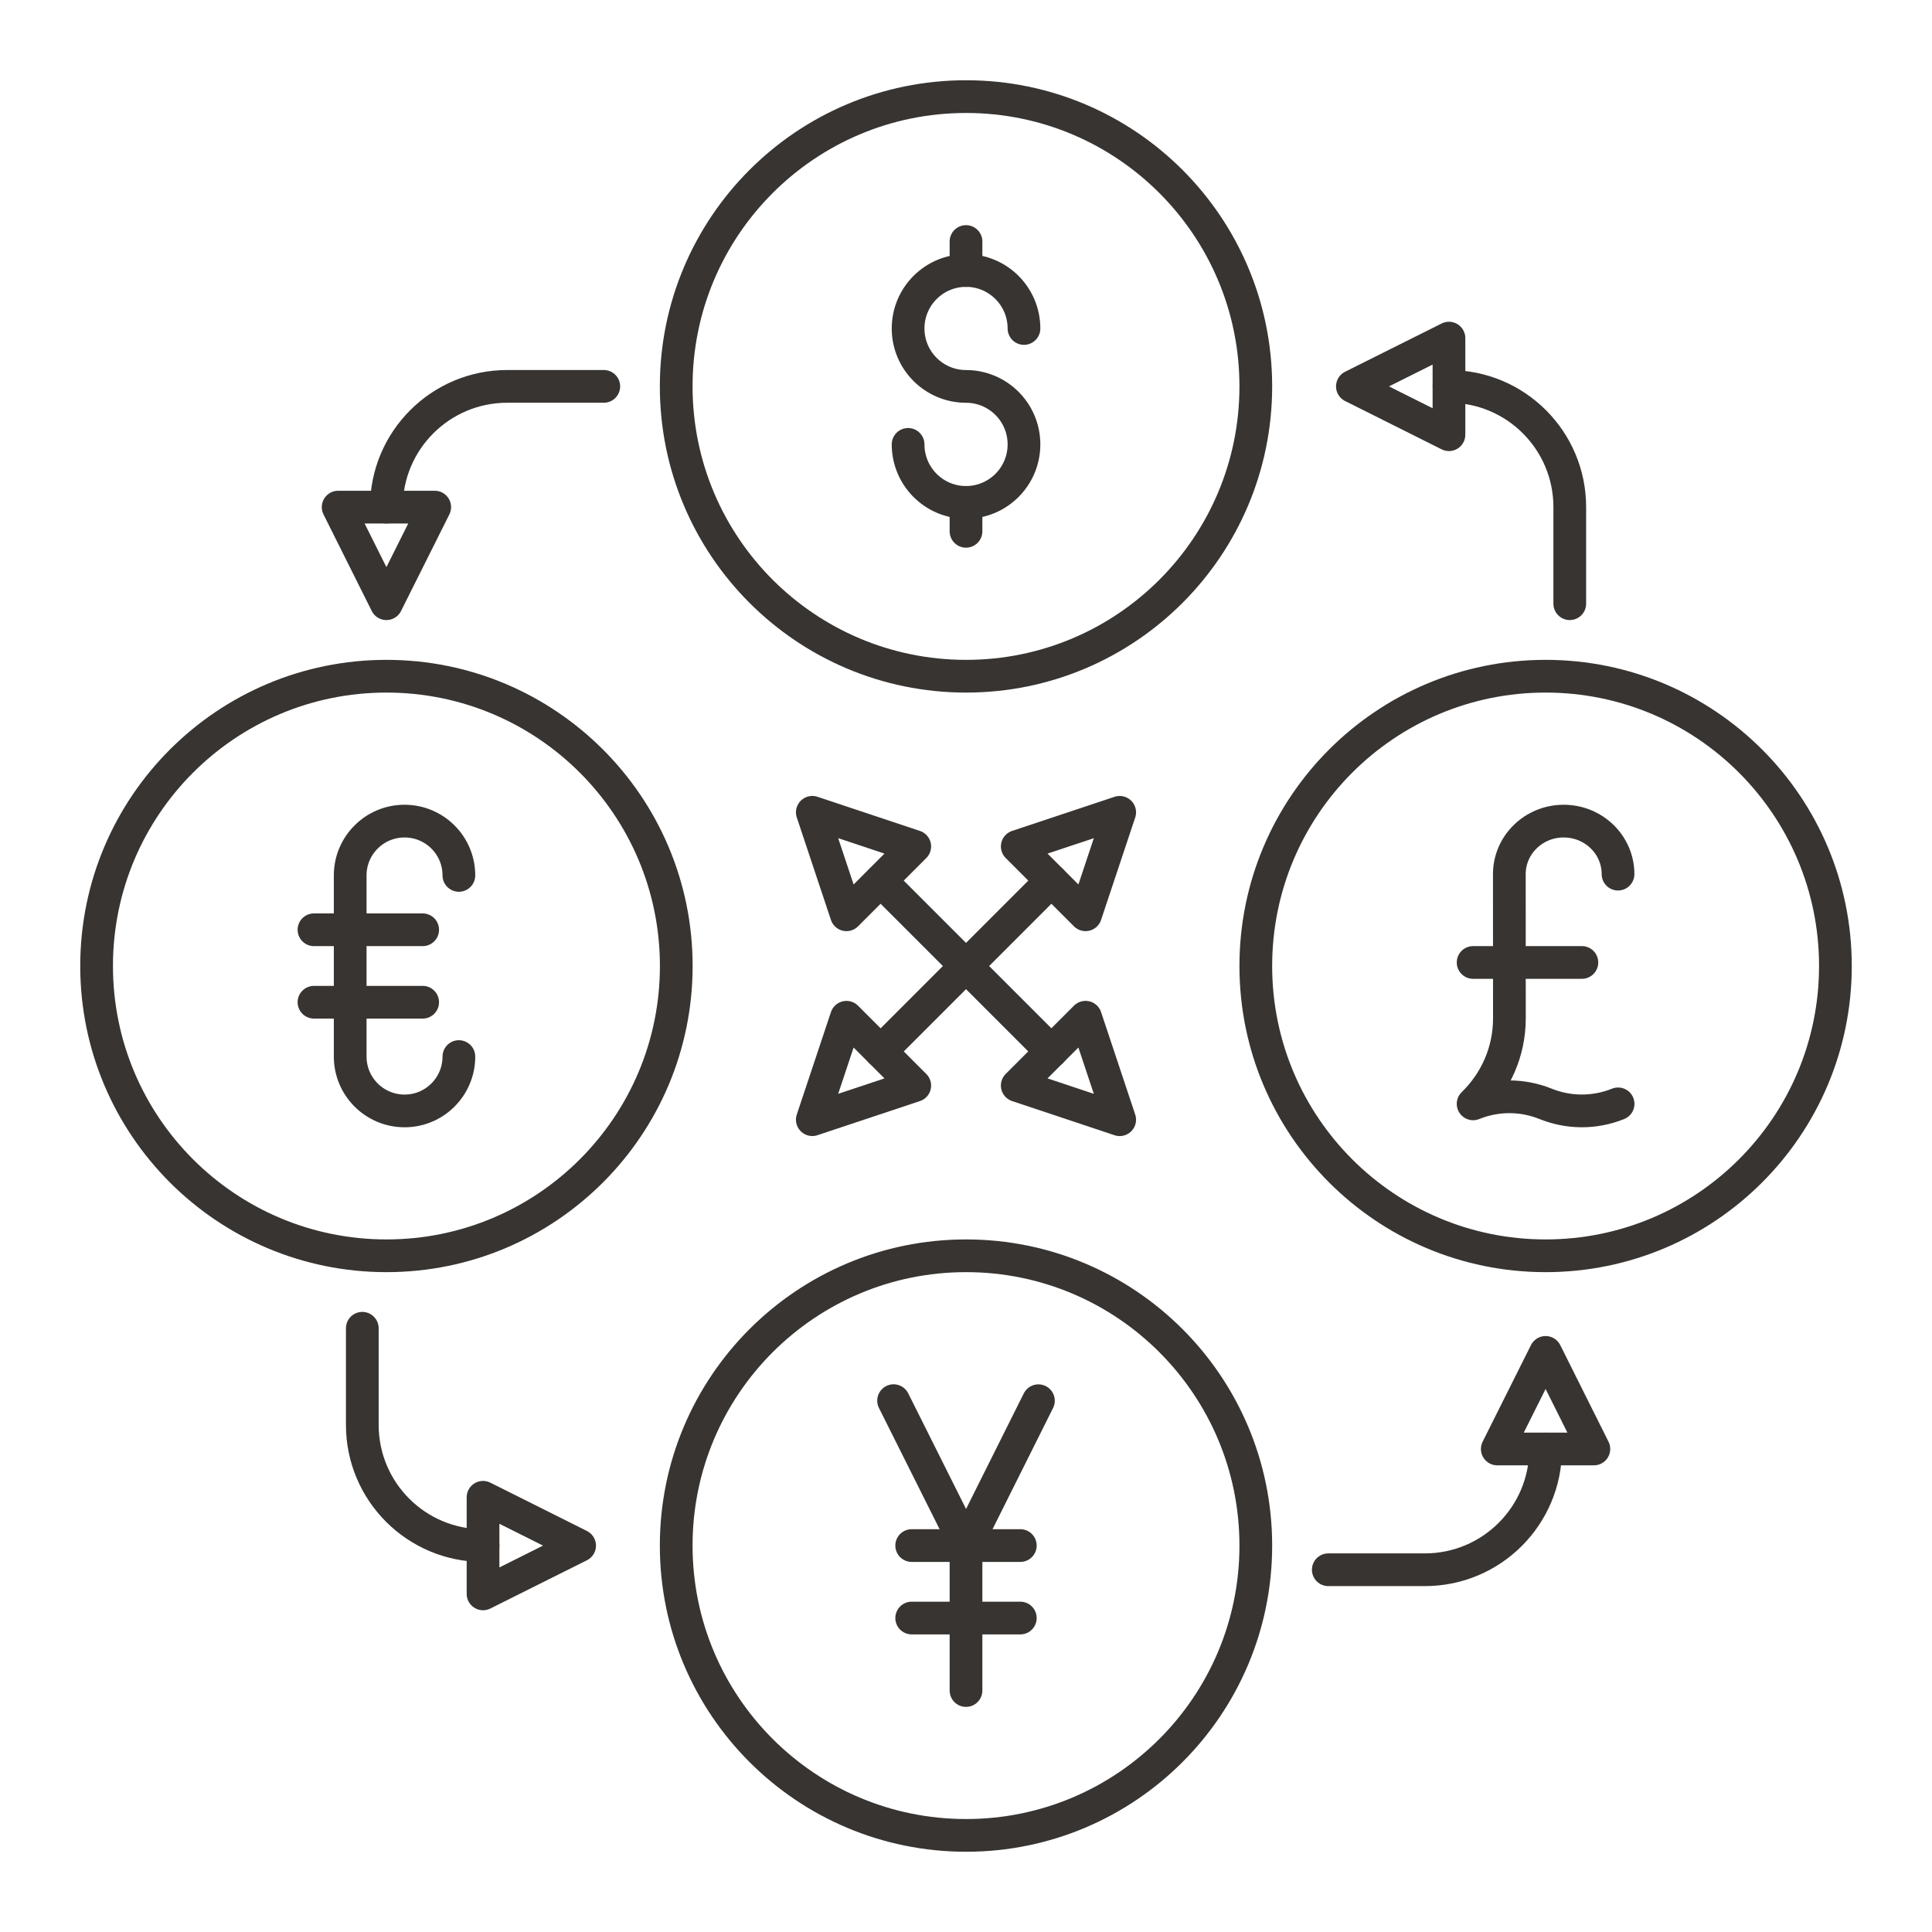
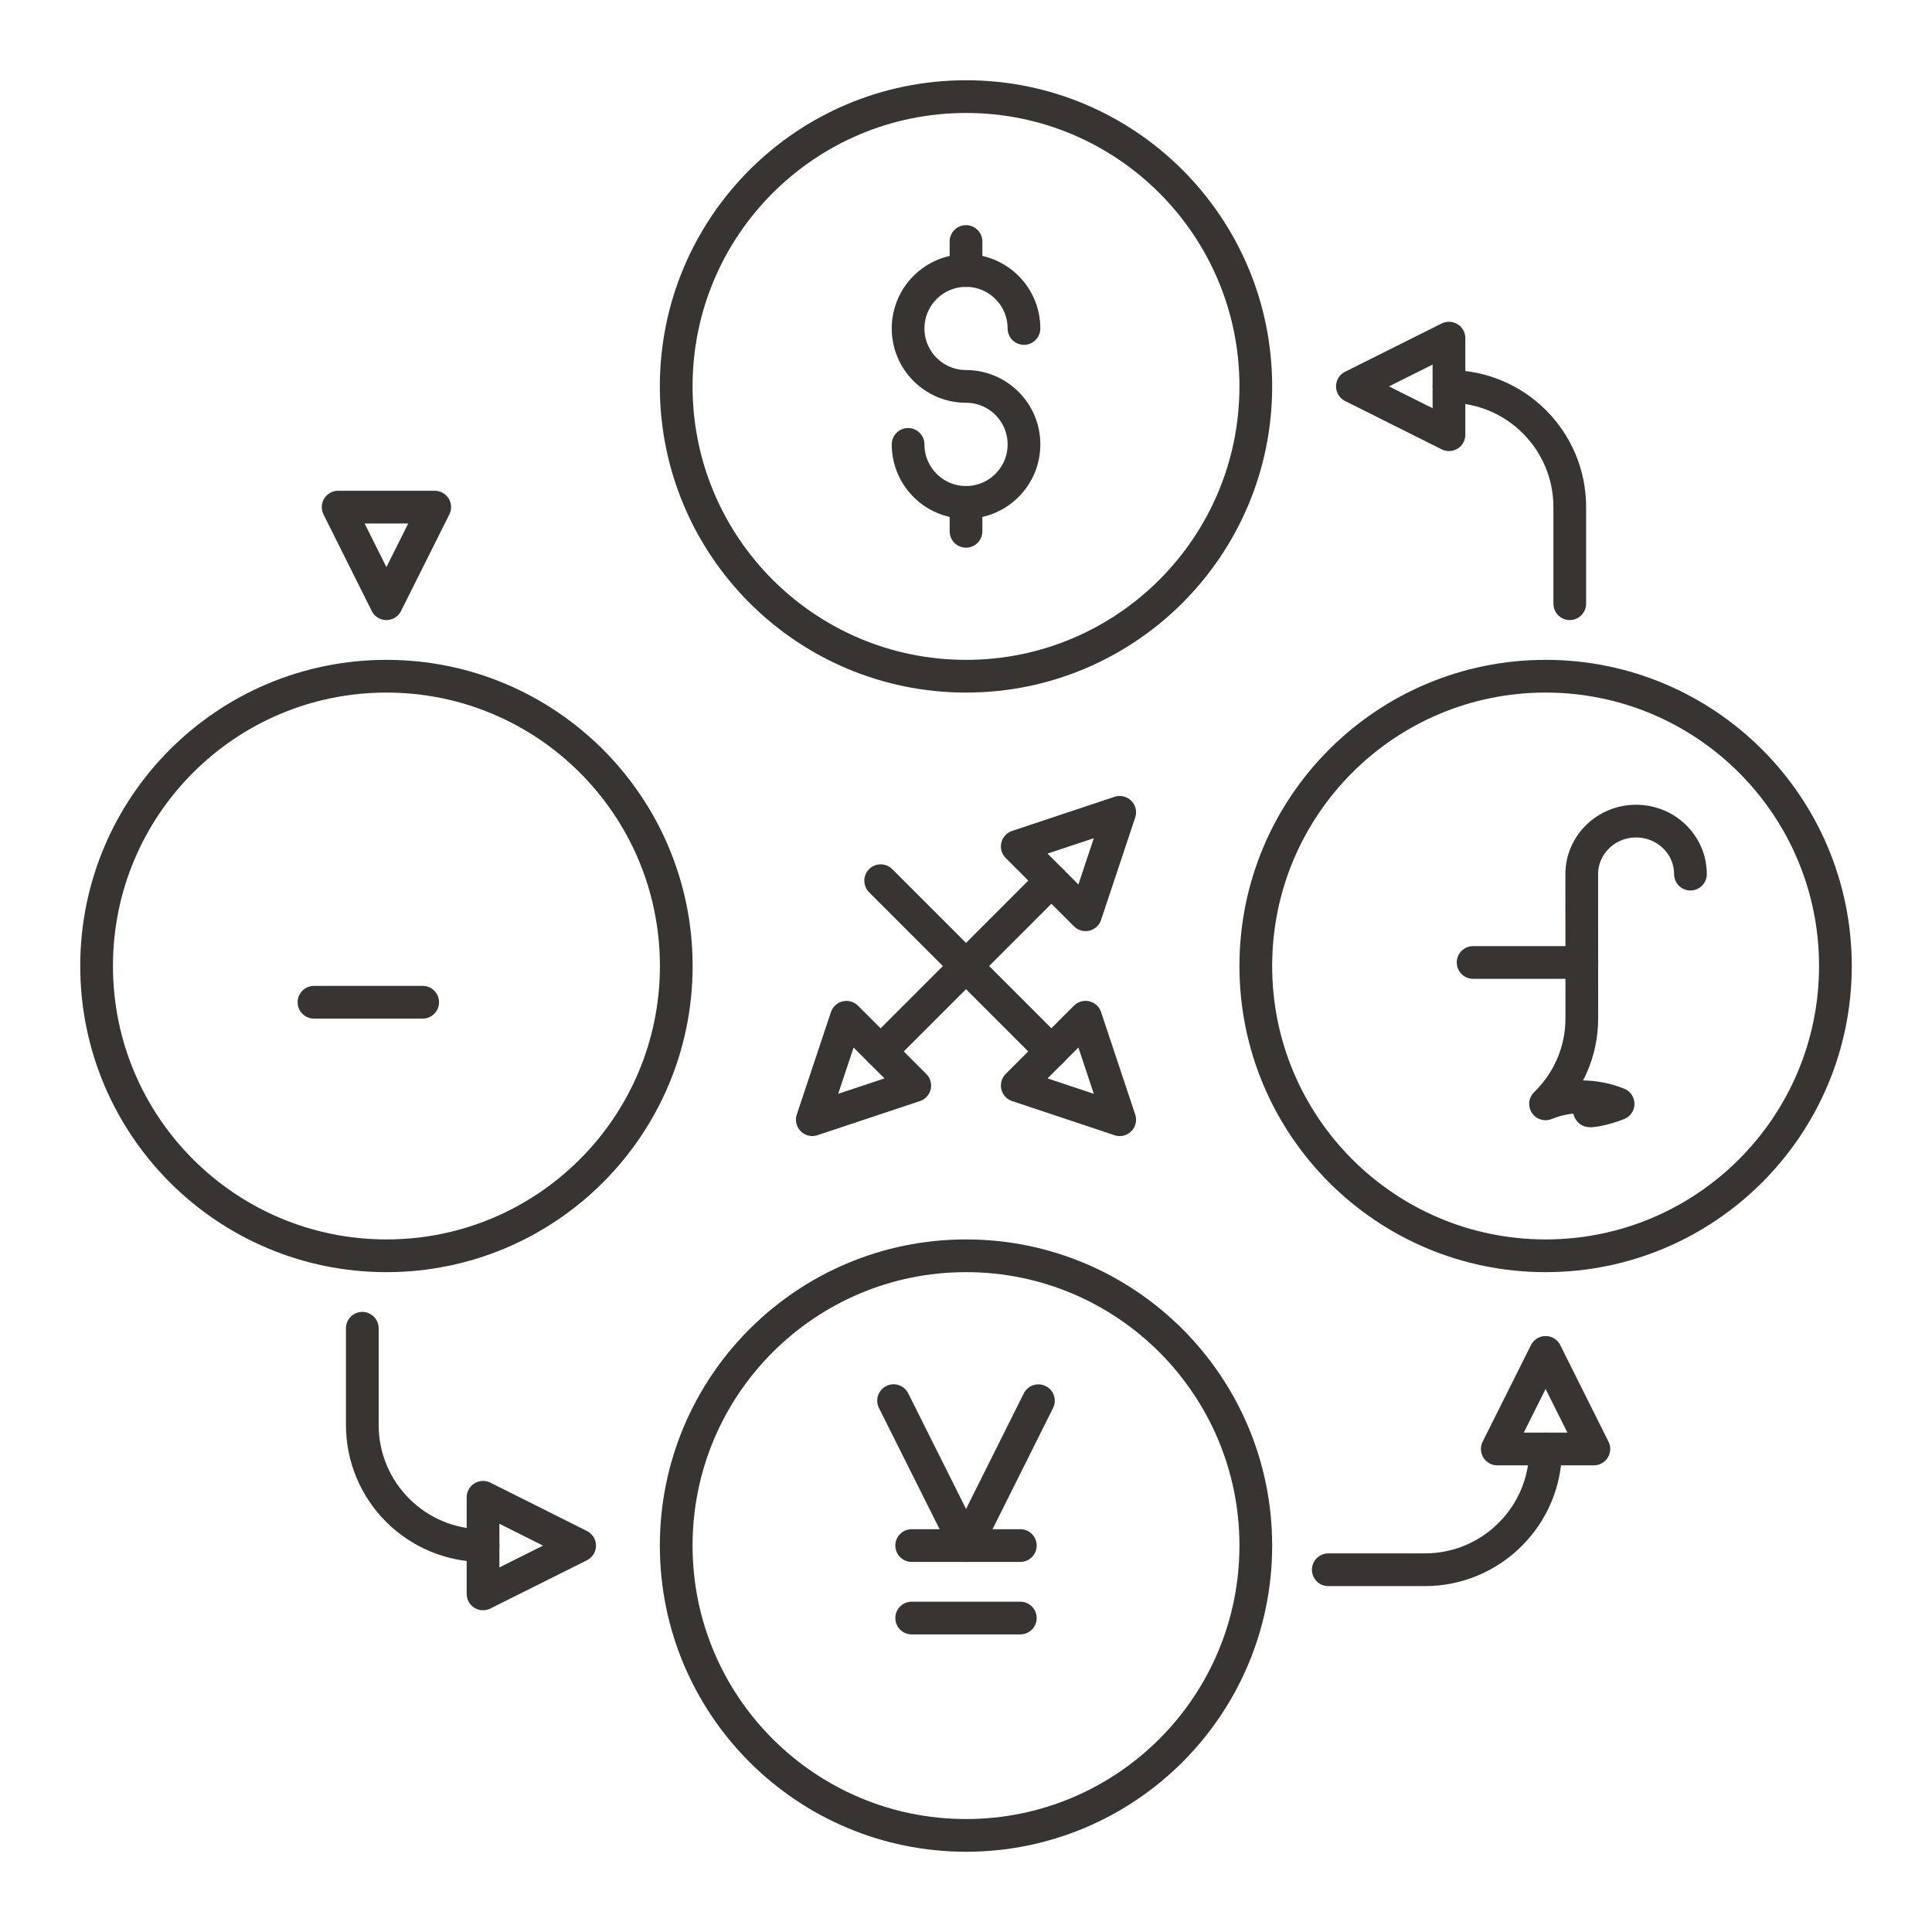
<svg xmlns="http://www.w3.org/2000/svg" id="Layer_1" x="0px" y="0px" width="708.66px" height="708.66px" viewBox="0 0 708.66 708.66" xml:space="preserve">
  <g>
    <path fill="none" stroke="#373431" stroke-width="12" stroke-linecap="round" stroke-linejoin="round" stroke-miterlimit="10" d="  M248.056,354.324c0,58.704-47.584,106.3-106.3,106.3c-58.716,0-106.324-47.596-106.324-106.3S83.04,248.037,141.756,248.037  C200.472,248.037,248.056,295.62,248.056,354.324z" />
-     <path fill="none" stroke="#373431" stroke-width="12" stroke-linecap="round" stroke-linejoin="round" stroke-miterlimit="10" d="  M168.318,387.552c0,11.012-8.911,19.935-19.922,19.935s-19.946-8.923-19.946-19.935v-66.456c0-10.999,8.936-19.91,19.922-19.91  c11.035,0,19.946,8.911,19.946,19.91c0-10.999-8.911-19.91-19.946-19.91c-10.986,0-19.922,8.911-19.922,19.91v66.456  c0,11.012,8.936,19.935,19.946,19.935S168.318,398.563,168.318,387.552z" />
-     <path fill="none" stroke="#373431" stroke-width="12" stroke-linecap="round" stroke-linejoin="round" stroke-miterlimit="10" d="  M115.168,341.043h39.869H115.168z" />
    <path fill="none" stroke="#373431" stroke-width="12" stroke-linecap="round" stroke-linejoin="round" stroke-miterlimit="10" d="  M115.168,367.618h39.869H115.168z" />
    <path fill="none" stroke="#373431" stroke-width="12" stroke-linecap="round" stroke-linejoin="round" stroke-miterlimit="10" d="  M460.631,566.924c0,58.704-47.583,106.3-106.275,106.3c-58.716,0-106.324-47.596-106.324-106.3s47.608-106.3,106.324-106.3  C413.048,460.624,460.631,508.22,460.631,566.924z" />
    <polygon fill="none" stroke="#373431" stroke-width="12" stroke-linecap="round" stroke-linejoin="round" stroke-miterlimit="10" points="  380.894,513.786 354.355,566.911 327.769,513.762 354.355,566.911  " />
-     <path fill="none" stroke="#373431" stroke-width="12" stroke-linecap="round" stroke-linejoin="round" stroke-miterlimit="10" d="  M354.331,566.924v53.162V566.924z" />
    <path fill="none" stroke="#373431" stroke-width="12" stroke-linecap="round" stroke-linejoin="round" stroke-miterlimit="10" d="  M334.409,566.911h39.844H334.409z" />
    <path fill="none" stroke="#373431" stroke-width="12" stroke-linecap="round" stroke-linejoin="round" stroke-miterlimit="10" d="  M334.409,593.499h39.844H334.409z" />
    <path fill="none" stroke="#373431" stroke-width="12" stroke-linecap="round" stroke-linejoin="round" stroke-miterlimit="10" d="  M673.23,354.324c0,58.704-47.583,106.3-106.3,106.3s-106.3-47.596-106.3-106.3s47.583-106.288,106.3-106.288  S673.23,295.62,673.23,354.324z" />
    <path fill="none" stroke="#373431" stroke-width="12" stroke-linecap="round" stroke-linejoin="round" stroke-miterlimit="10" d="  M540.343,353.03h39.894H540.343z" />
-     <path fill="none" stroke="#373431" stroke-width="12" stroke-linecap="round" stroke-linejoin="round" stroke-miterlimit="10" d="  M593.518,404.898c-8.862,3.564-18.359,3.32-26.563,0h-0.024c-8.203-3.32-17.7-3.589-26.588,0  c8.229-8.008,13.282-19.043,13.307-31.274l-0.024-52.992c0-10.742,8.936-19.446,19.922-19.446c11.035,0,19.946,8.704,19.946,19.446  c0-10.742-8.911-19.446-19.946-19.446c-10.986,0-19.922,8.704-19.922,19.446l0.024,52.992  c-0.024,12.231-5.078,23.267-13.307,31.274c8.888-3.589,18.385-3.32,26.588,0h0.024  C575.158,408.219,584.655,408.463,593.518,404.898z" />
+     <path fill="none" stroke="#373431" stroke-width="12" stroke-linecap="round" stroke-linejoin="round" stroke-miterlimit="10" d="  M593.518,404.898h-0.024c-8.203-3.32-17.7-3.589-26.588,0  c8.229-8.008,13.282-19.043,13.307-31.274l-0.024-52.992c0-10.742,8.936-19.446,19.922-19.446c11.035,0,19.946,8.704,19.946,19.446  c0-10.742-8.911-19.446-19.946-19.446c-10.986,0-19.922,8.704-19.922,19.446l0.024,52.992  c-0.024,12.231-5.078,23.267-13.307,31.274c8.888-3.589,18.385-3.32,26.588,0h0.024  C575.158,408.219,584.655,408.463,593.518,404.898z" />
    <path fill="none" stroke="#373431" stroke-width="12" stroke-linecap="round" stroke-linejoin="round" stroke-miterlimit="10" d="  M460.631,141.725c0,58.716-47.583,106.312-106.275,106.312c-58.716,0-106.324-47.596-106.324-106.312  c0-58.704,47.608-106.288,106.324-106.288C413.048,35.437,460.631,83.021,460.631,141.725z" />
    <path fill="none" stroke="#373431" stroke-width="12" stroke-linecap="round" stroke-linejoin="round" stroke-miterlimit="10" d="  M333.091,163.001c0,11.756,9.521,21.277,21.24,21.277c11.743,0,21.265-9.521,21.265-21.277c0-11.743-9.521-21.265-21.265-21.265  h0.024c-11.743,0-21.265-9.521-21.265-21.252c0-11.744,9.521-21.265,21.265-21.265c11.719,0,21.24,9.521,21.24,21.265  c0-11.744-9.521-21.265-21.24-21.265c-11.743,0-21.265,9.521-21.265,21.265c0,11.731,9.521,21.252,21.265,21.252h-0.024  c11.743,0,21.265,9.521,21.265,21.265c0,11.756-9.521,21.277-21.265,21.277C342.612,184.279,333.091,174.757,333.091,163.001z" />
    <path fill="none" stroke="#373431" stroke-width="12" stroke-linecap="round" stroke-linejoin="round" stroke-miterlimit="10" d="  M354.331,184.267v10.62V184.267z" />
    <path fill="none" stroke="#373431" stroke-width="12" stroke-linecap="round" stroke-linejoin="round" stroke-miterlimit="10" d="  M354.331,88.587v10.632V88.587z" />
    <polygon fill="none" stroke="#373431" stroke-width="12" stroke-linecap="round" stroke-linejoin="round" stroke-miterlimit="10" points="  141.731,221.438 159.456,186.012 124.031,186.012  " />
-     <path fill="none" stroke="#373431" stroke-width="12" stroke-linecap="round" stroke-linejoin="round" stroke-miterlimit="10" d="  M141.731,186.012c0-24.463,19.849-44.288,44.313-44.288h35.424h-35.424C161.58,141.725,141.731,161.549,141.731,186.012z" />
    <polygon fill="none" stroke="#373431" stroke-width="12" stroke-linecap="round" stroke-linejoin="round" stroke-miterlimit="10" points="  212.606,566.937 177.181,549.212 177.181,584.637  " />
    <path fill="none" stroke="#373431" stroke-width="12" stroke-linecap="round" stroke-linejoin="round" stroke-miterlimit="10" d="  M177.181,566.924c-24.463,0-44.287-19.812-44.287-44.275v-35.437v35.437C132.894,547.112,152.718,566.924,177.181,566.924z" />
    <polygon fill="none" stroke="#373431" stroke-width="12" stroke-linecap="round" stroke-linejoin="round" stroke-miterlimit="10" points="  566.931,496.062 549.206,531.487 584.631,531.487  " />
    <path fill="none" stroke="#373431" stroke-width="12" stroke-linecap="round" stroke-linejoin="round" stroke-miterlimit="10" d="  M566.931,531.511c0,24.451-19.824,44.275-44.287,44.275h-35.426h35.426C547.106,575.786,566.931,555.962,566.931,531.511z" />
    <polygon fill="none" stroke="#373431" stroke-width="12" stroke-linecap="round" stroke-linejoin="round" stroke-miterlimit="10" points="  496.056,141.725 531.481,159.449 531.481,124.024  " />
    <polygon fill="none" stroke="#373431" stroke-width="12" stroke-linecap="round" stroke-linejoin="round" stroke-miterlimit="10" points="  410.704,297.964 373.13,310.476 398.179,335.538  " />
    <polygon fill="none" stroke="#373431" stroke-width="12" stroke-linecap="round" stroke-linejoin="round" stroke-miterlimit="10" points="  297.958,410.696 335.532,398.185 310.483,373.136  " />
-     <polygon fill="none" stroke="#373431" stroke-width="12" stroke-linecap="round" stroke-linejoin="round" stroke-miterlimit="10" points="  297.958,297.952 310.483,335.538 335.532,310.476  " />
    <polygon fill="none" stroke="#373431" stroke-width="12" stroke-linecap="round" stroke-linejoin="round" stroke-miterlimit="10" points="  410.704,410.709 398.179,373.123 373.13,398.173  " />
    <path fill="none" stroke="#373431" stroke-width="12" stroke-linecap="round" stroke-linejoin="round" stroke-miterlimit="10" d="  M531.505,141.737c24.464,0,44.288,19.812,44.288,44.275v35.425v-35.425C575.793,161.549,555.969,141.737,531.505,141.737z" />
    <path fill="none" stroke="#373431" stroke-width="12" stroke-linecap="round" stroke-linejoin="round" stroke-miterlimit="10" d="  M385.654,323.013l-62.622,62.647L385.654,323.013z" />
    <path fill="none" stroke="#373431" stroke-width="12" stroke-linecap="round" stroke-linejoin="round" stroke-miterlimit="10" d="  M323.032,323.038l62.622,62.623L323.032,323.038z" />
  </g>
</svg>